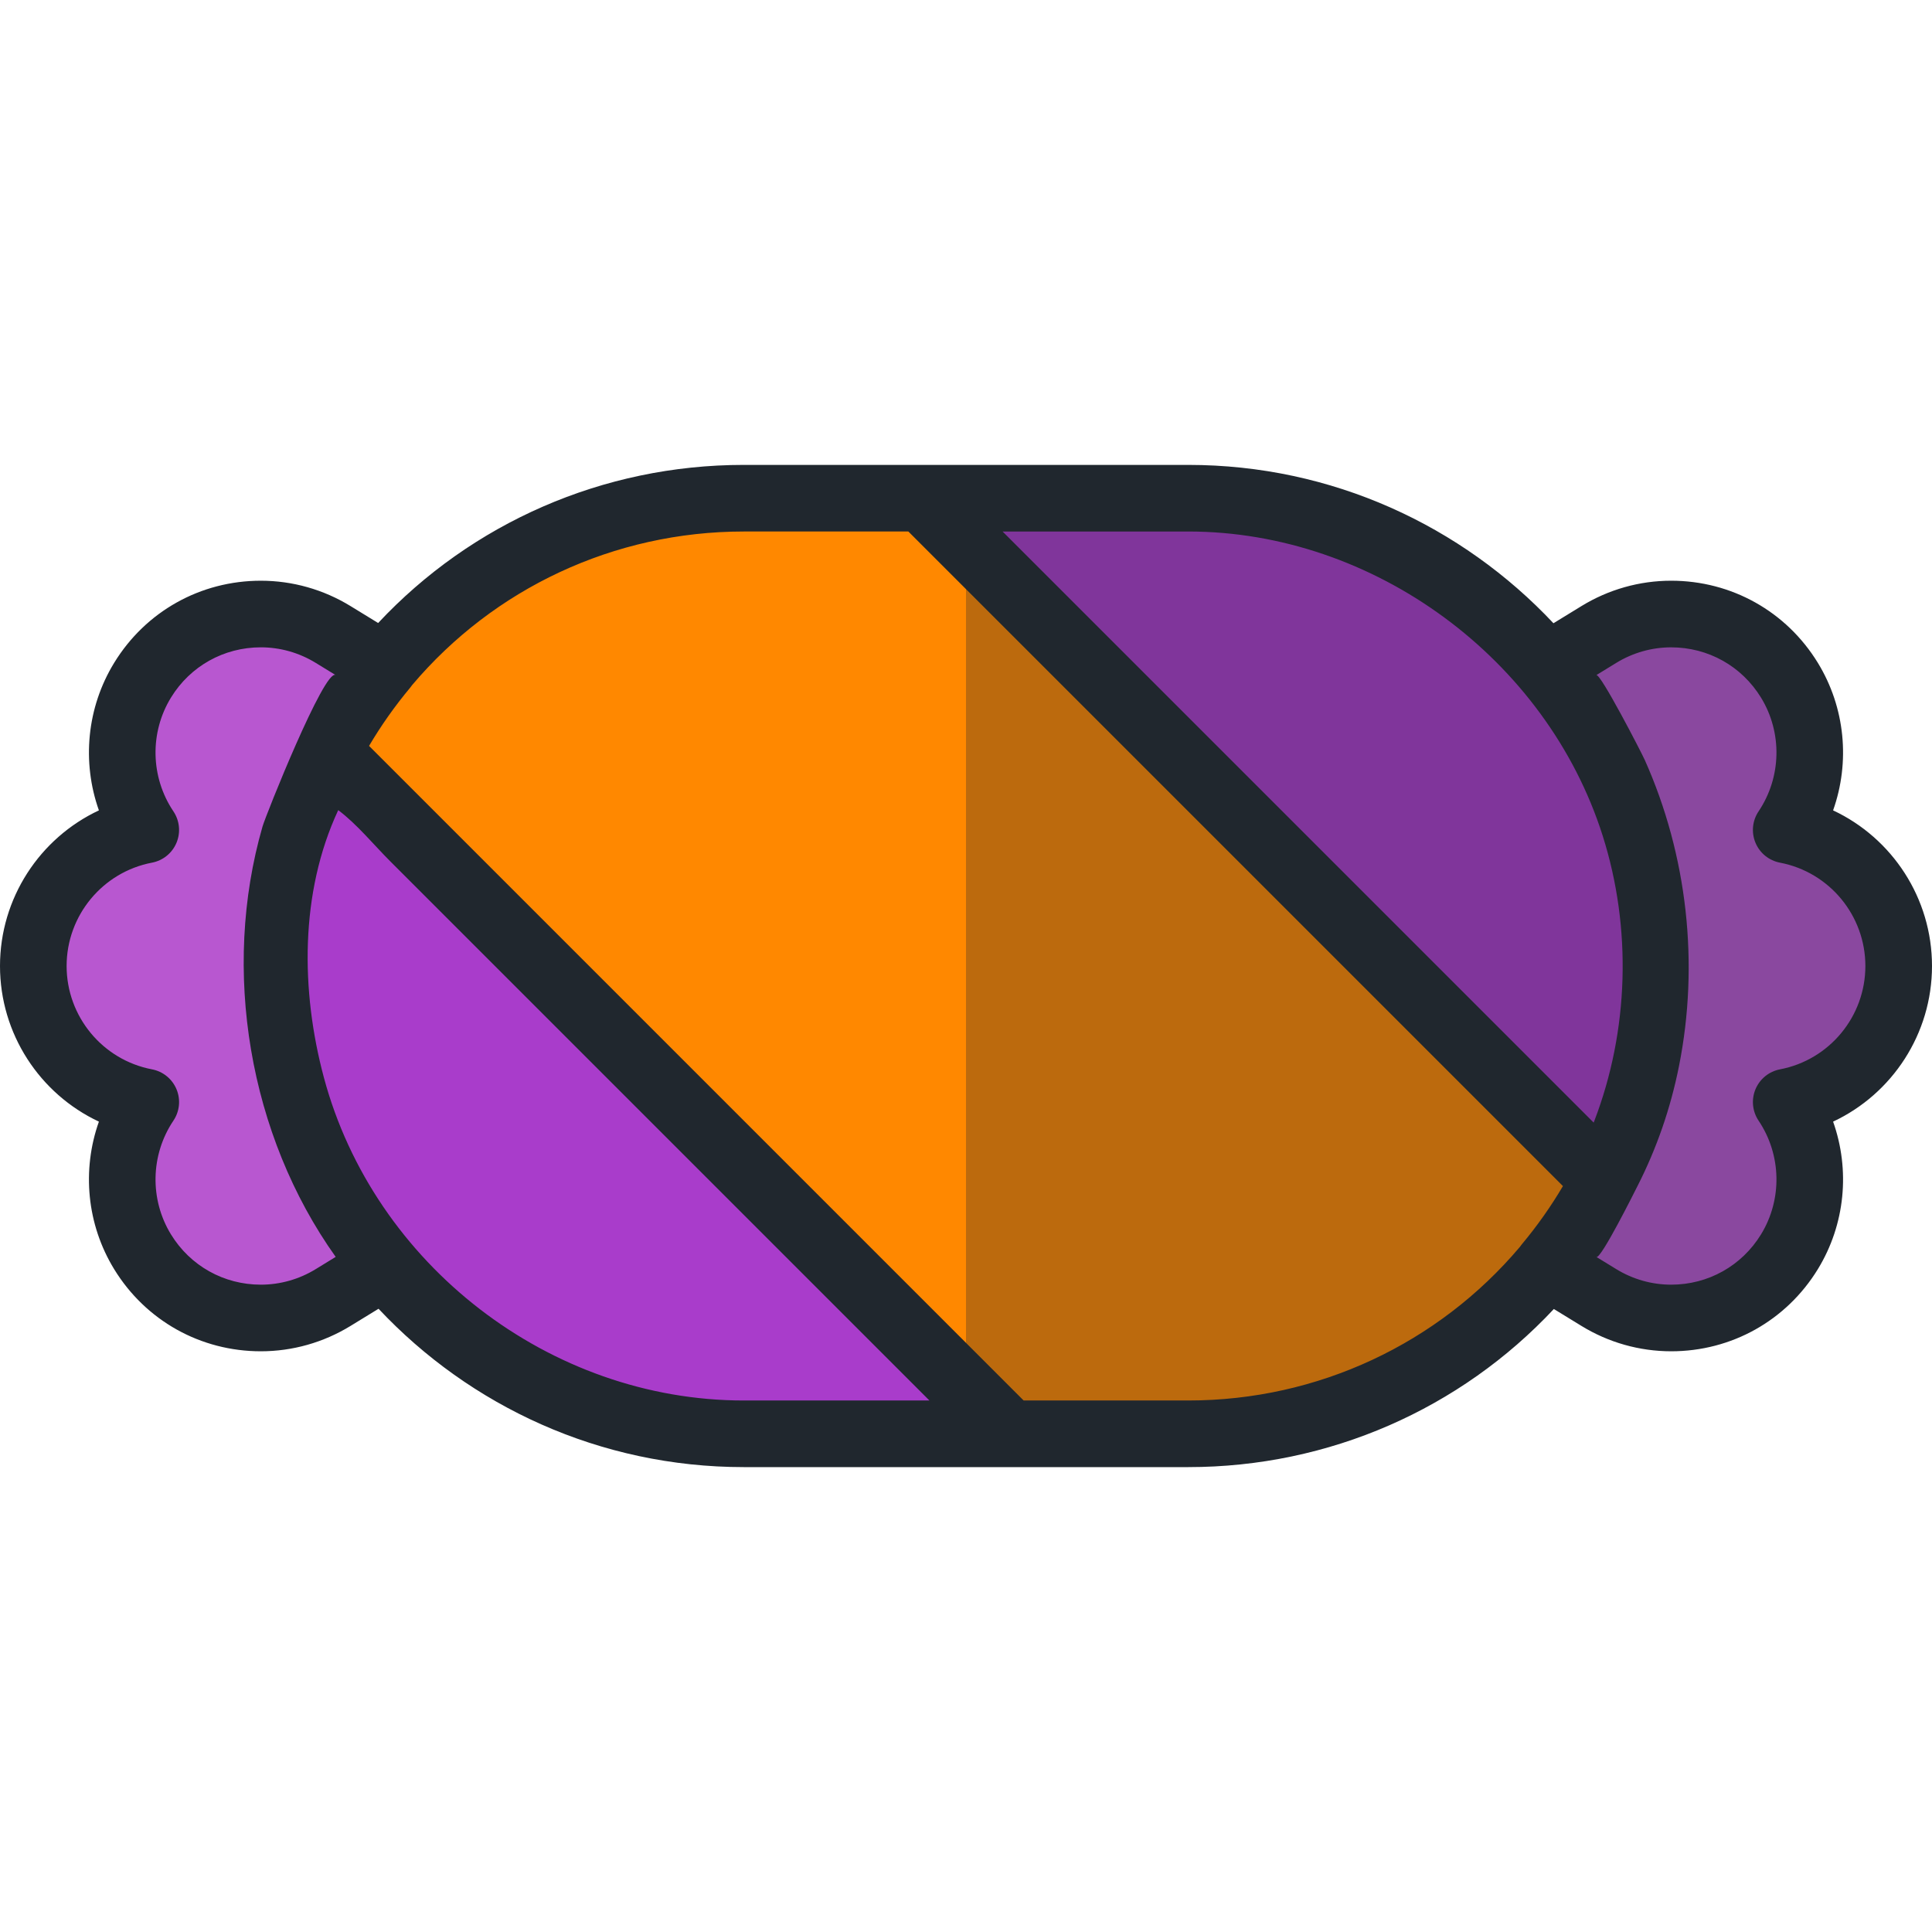
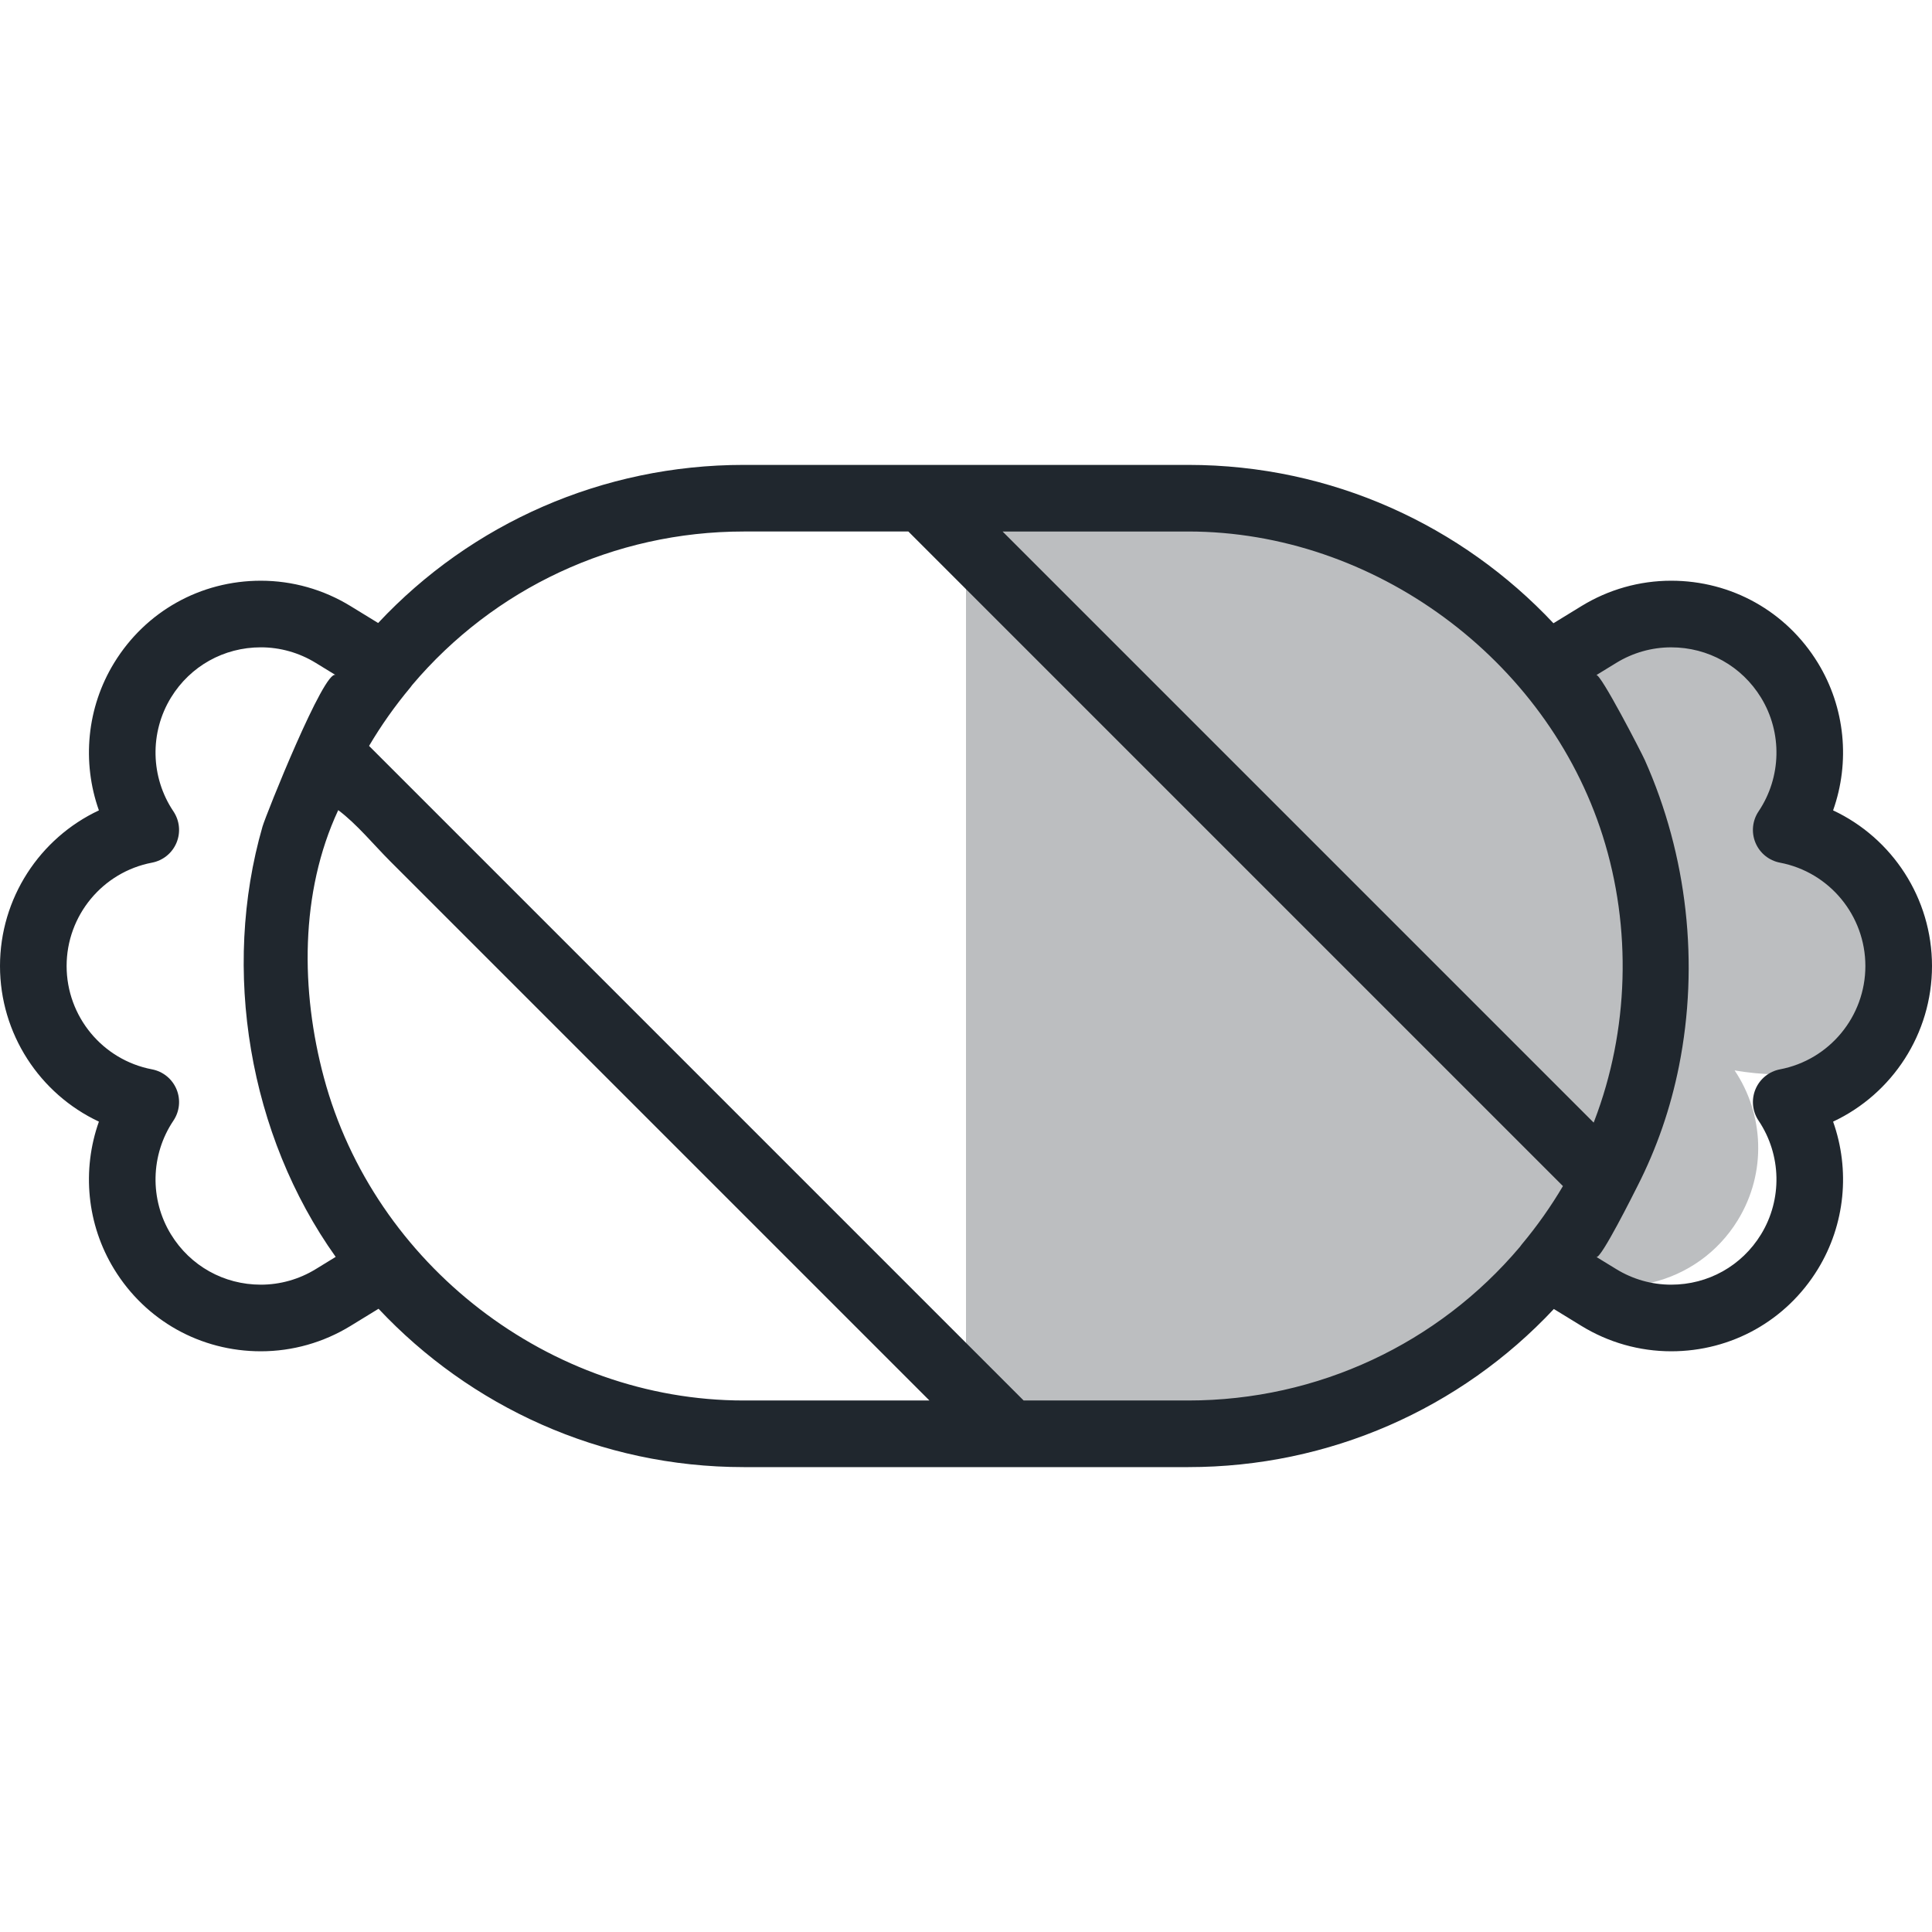
<svg xmlns="http://www.w3.org/2000/svg" version="1.1" id="Layer_1" x="0px" y="0px" viewBox="0 0 512 512" style="enable-background:new 0 0 512 512;" xml:space="preserve">
  <g>
-     <path style="fill:#B857D0;" d="M101.957,176.524l-13.68-8.385c-17.289-10.597-39.896-5.171-50.491,12.119l0,0   c-7.751,12.646-6.92,28.131,0.845,39.684C21.658,223.178,8.828,238.087,8.828,256l0,0c0,17.913,12.831,32.822,29.802,36.058   c-7.765,11.555-8.595,27.039-0.845,39.685l0,0c10.597,17.289,33.202,22.715,50.491,12.118l13.68-8.385L101.957,176.524z" />
-     <path style="fill:#B857D0;" d="M410.043,176.524l13.68-8.385c17.289-10.597,39.896-5.171,50.491,12.119l0,0   c7.751,12.646,6.92,28.131-0.845,39.684c16.971,3.236,29.802,18.145,29.802,36.058l0,0c0,17.913-12.831,32.822-29.802,36.058   c7.765,11.555,8.595,27.039,0.845,39.685l0,0c-10.597,17.289-33.202,22.715-50.491,12.118l-13.68-8.385V176.524z" />
-   </g>
-   <path style="fill:#A93CCB;" d="M244.384,132.028h70.518c68.468,0,123.972,55.504,123.972,123.972l0,0  c0,20.462-4.961,39.765-13.742,56.778l-157.518,67.194l0,0h-70.518c-68.468,0-123.972-55.504-123.972-123.972l0,0  c0-20.434,4.951-39.709,13.707-56.703l0.033-0.075L244.384,132.028z" />
-   <path style="fill:#FF8800;" d="M425.134,312.778l-180.75-180.75h-47.286c-48.004,0-89.634,27.288-110.231,67.196l180.749,180.75  h47.286C362.908,379.972,404.536,352.686,425.134,312.778z" />
+     </g>
  <g>
-     <path style="opacity:0.3;fill:#20272E;enable-background:new    ;" d="M503.172,256c0-17.913-12.831-32.822-29.802-36.058   c7.765-11.555,8.595-27.039,0.845-39.685l0,0c-10.595-17.289-33.202-22.715-50.491-12.119l-13.68,8.385   c-22.741-27.194-56.918-44.496-95.14-44.496H256v247.945h11.616h47.286c38.468,0,72.83-17.533,95.569-45.03   c-0.146,0.177-0.282,0.359-0.428,0.534l13.682,8.385c17.289,10.597,39.896,5.171,50.491-12.118l0,0   c7.749-12.646,6.92-28.129-0.845-39.684C490.342,288.822,503.172,273.914,503.172,256z" />
+     <path style="opacity:0.3;fill:#20272E;enable-background:new    ;" d="M503.172,256c0-17.913-12.831-32.822-29.802-36.058   c7.765-11.555,8.595-27.039,0.845-39.685l0,0c-10.595-17.289-33.202-22.715-50.491-12.119l-13.68,8.385   c-22.741-27.194-56.918-44.496-95.14-44.496H256v247.945h11.616h47.286c38.468,0,72.83-17.533,95.569-45.03   c-0.146,0.177-0.282,0.359-0.428,0.534c17.289,10.597,39.896,5.171,50.491-12.118l0,0   c7.749-12.646,6.92-28.129-0.845-39.684C490.342,288.822,503.172,273.914,503.172,256z" />
    <path style="fill:#20272E;" d="M512,255.999c0-17.971-10.535-33.893-26.211-41.242c4.549-12.795,3.23-27.238-4.048-39.112   c-8.347-13.619-22.878-21.75-38.867-21.75c-8.376,0-16.594,2.323-23.764,6.718l-7.428,4.553   c-24.242-25.813-58.658-41.964-96.78-41.964h-70.518h-47.286c-37.392,0-72.159,15.475-96.885,41.9l-7.323-4.488   c-7.17-4.395-15.388-6.718-23.764-6.718c-15.99,0-30.52,8.132-38.866,21.751c-7.277,11.874-8.597,26.316-4.048,39.111   C10.535,222.106,0,238.029,0,256c0,17.972,10.535,33.894,26.211,41.244c-4.549,12.795-3.23,27.238,4.048,39.111   c8.347,13.619,22.876,21.75,38.866,21.75l0,0c8.376,0,16.594-2.323,23.764-6.718l7.428-4.553   c24.242,25.813,58.658,41.965,96.78,41.965h70.518h47.286c37.391,0,72.159-15.475,96.885-41.9l7.323,4.488   c7.17,4.394,15.388,6.717,23.764,6.718c0.002,0,0.002,0,0.004,0c15.987,0,30.516-8.131,38.864-21.75   c7.277-11.875,8.597-26.316,4.048-39.111C501.466,289.894,512,273.971,512,255.999z M83.664,336.335   c-4.394,2.693-9.421,4.116-14.54,4.116c-9.799,0-18.702-4.98-23.813-13.32c-5.684-9.274-5.431-21.109,0.645-30.148   c1.654-2.461,1.962-5.588,0.819-8.324c-1.143-2.735-3.58-4.716-6.494-5.272c-13.111-2.5-22.627-14.019-22.627-27.388   c0-13.367,9.516-24.886,22.629-27.387c2.912-0.556,5.351-2.535,6.492-5.272c1.142-2.737,0.833-5.863-0.82-8.324   c-6.076-9.041-6.328-20.873-0.645-30.148c5.113-8.34,14.015-13.32,23.813-13.32c5.119,0,10.146,1.423,14.538,4.116l5.28,3.237   c-2.934-1.798-18.501,37.125-19.37,40.14c-10.954,37.982-3.612,81.78,19.39,114.047L83.664,336.335z M197.098,371.145   c-51.418,0-97.964-36.018-111.261-85.571c-6.158-22.949-6.399-49.018,3.798-70.88c4.962,3.721,9.351,9.131,13.779,13.559   c9.596,9.596,19.191,19.191,28.787,28.787c24.203,24.203,48.406,48.406,72.609,72.609c13.784,13.784,27.567,27.567,41.351,41.351   c0.048,0.048,0.095,0.096,0.144,0.144C246.304,371.145,197.104,371.145,197.098,371.145z M403.27,329.793   c-0.18,0.217-0.347,0.441-0.506,0.672c-21.597,25.551-53.445,40.68-87.862,40.68h-43.629L97.804,197.674   c3.192-5.41,6.853-10.593,10.926-15.468c0.18-0.215,0.346-0.44,0.504-0.67c21.597-25.551,53.446-40.681,87.863-40.681h43.629   l173.469,173.469C411.003,319.735,407.344,324.92,403.27,329.793z M422.34,297.499L265.696,140.855c0,0,49.196,0,49.206,0   c49.204,0,94.949,33.77,109.821,80.609c7.769,24.47,6.977,51.63-2.215,75.602C422.454,297.211,422.396,297.354,422.34,297.499z    M471.717,283.387c-2.912,0.556-5.351,2.535-6.494,5.272c-1.143,2.737-0.833,5.863,0.819,8.324   c6.076,9.041,6.329,20.874,0.645,30.148c-5.113,8.341-14.014,13.32-23.812,13.32c-5.12,0-10.147-1.424-14.541-4.116   c0,0-5.28-3.236-5.279-3.234c1.177,0.693,10.072-17.16,10.847-18.682c5.16-10.119,8.828-20.748,11.051-31.906   c5.406-27.134,2.219-55.823-9.059-81.09c-0.89-1.994-11.809-23.153-12.86-22.508c0.007-0.005,5.3-3.249,5.3-3.249   c4.393-2.693,9.42-4.116,14.538-4.116c9.8,0,18.702,4.98,23.814,13.321c5.684,9.274,5.431,21.107-0.645,30.147   c-1.654,2.461-1.962,5.587-0.82,8.323c1.142,2.737,3.58,4.717,6.492,5.272c13.114,2.501,22.63,14.019,22.63,27.388   S484.829,280.887,471.717,283.387z" />
  </g>
  <g>
</g>
  <g>
</g>
  <g>
</g>
  <g>
</g>
  <g>
</g>
  <g>
</g>
  <g>
</g>
  <g>
</g>
  <g>
</g>
  <g>
</g>
  <g>
</g>
  <g>
</g>
  <g>
</g>
  <g>
</g>
  <g>
</g>
</svg>